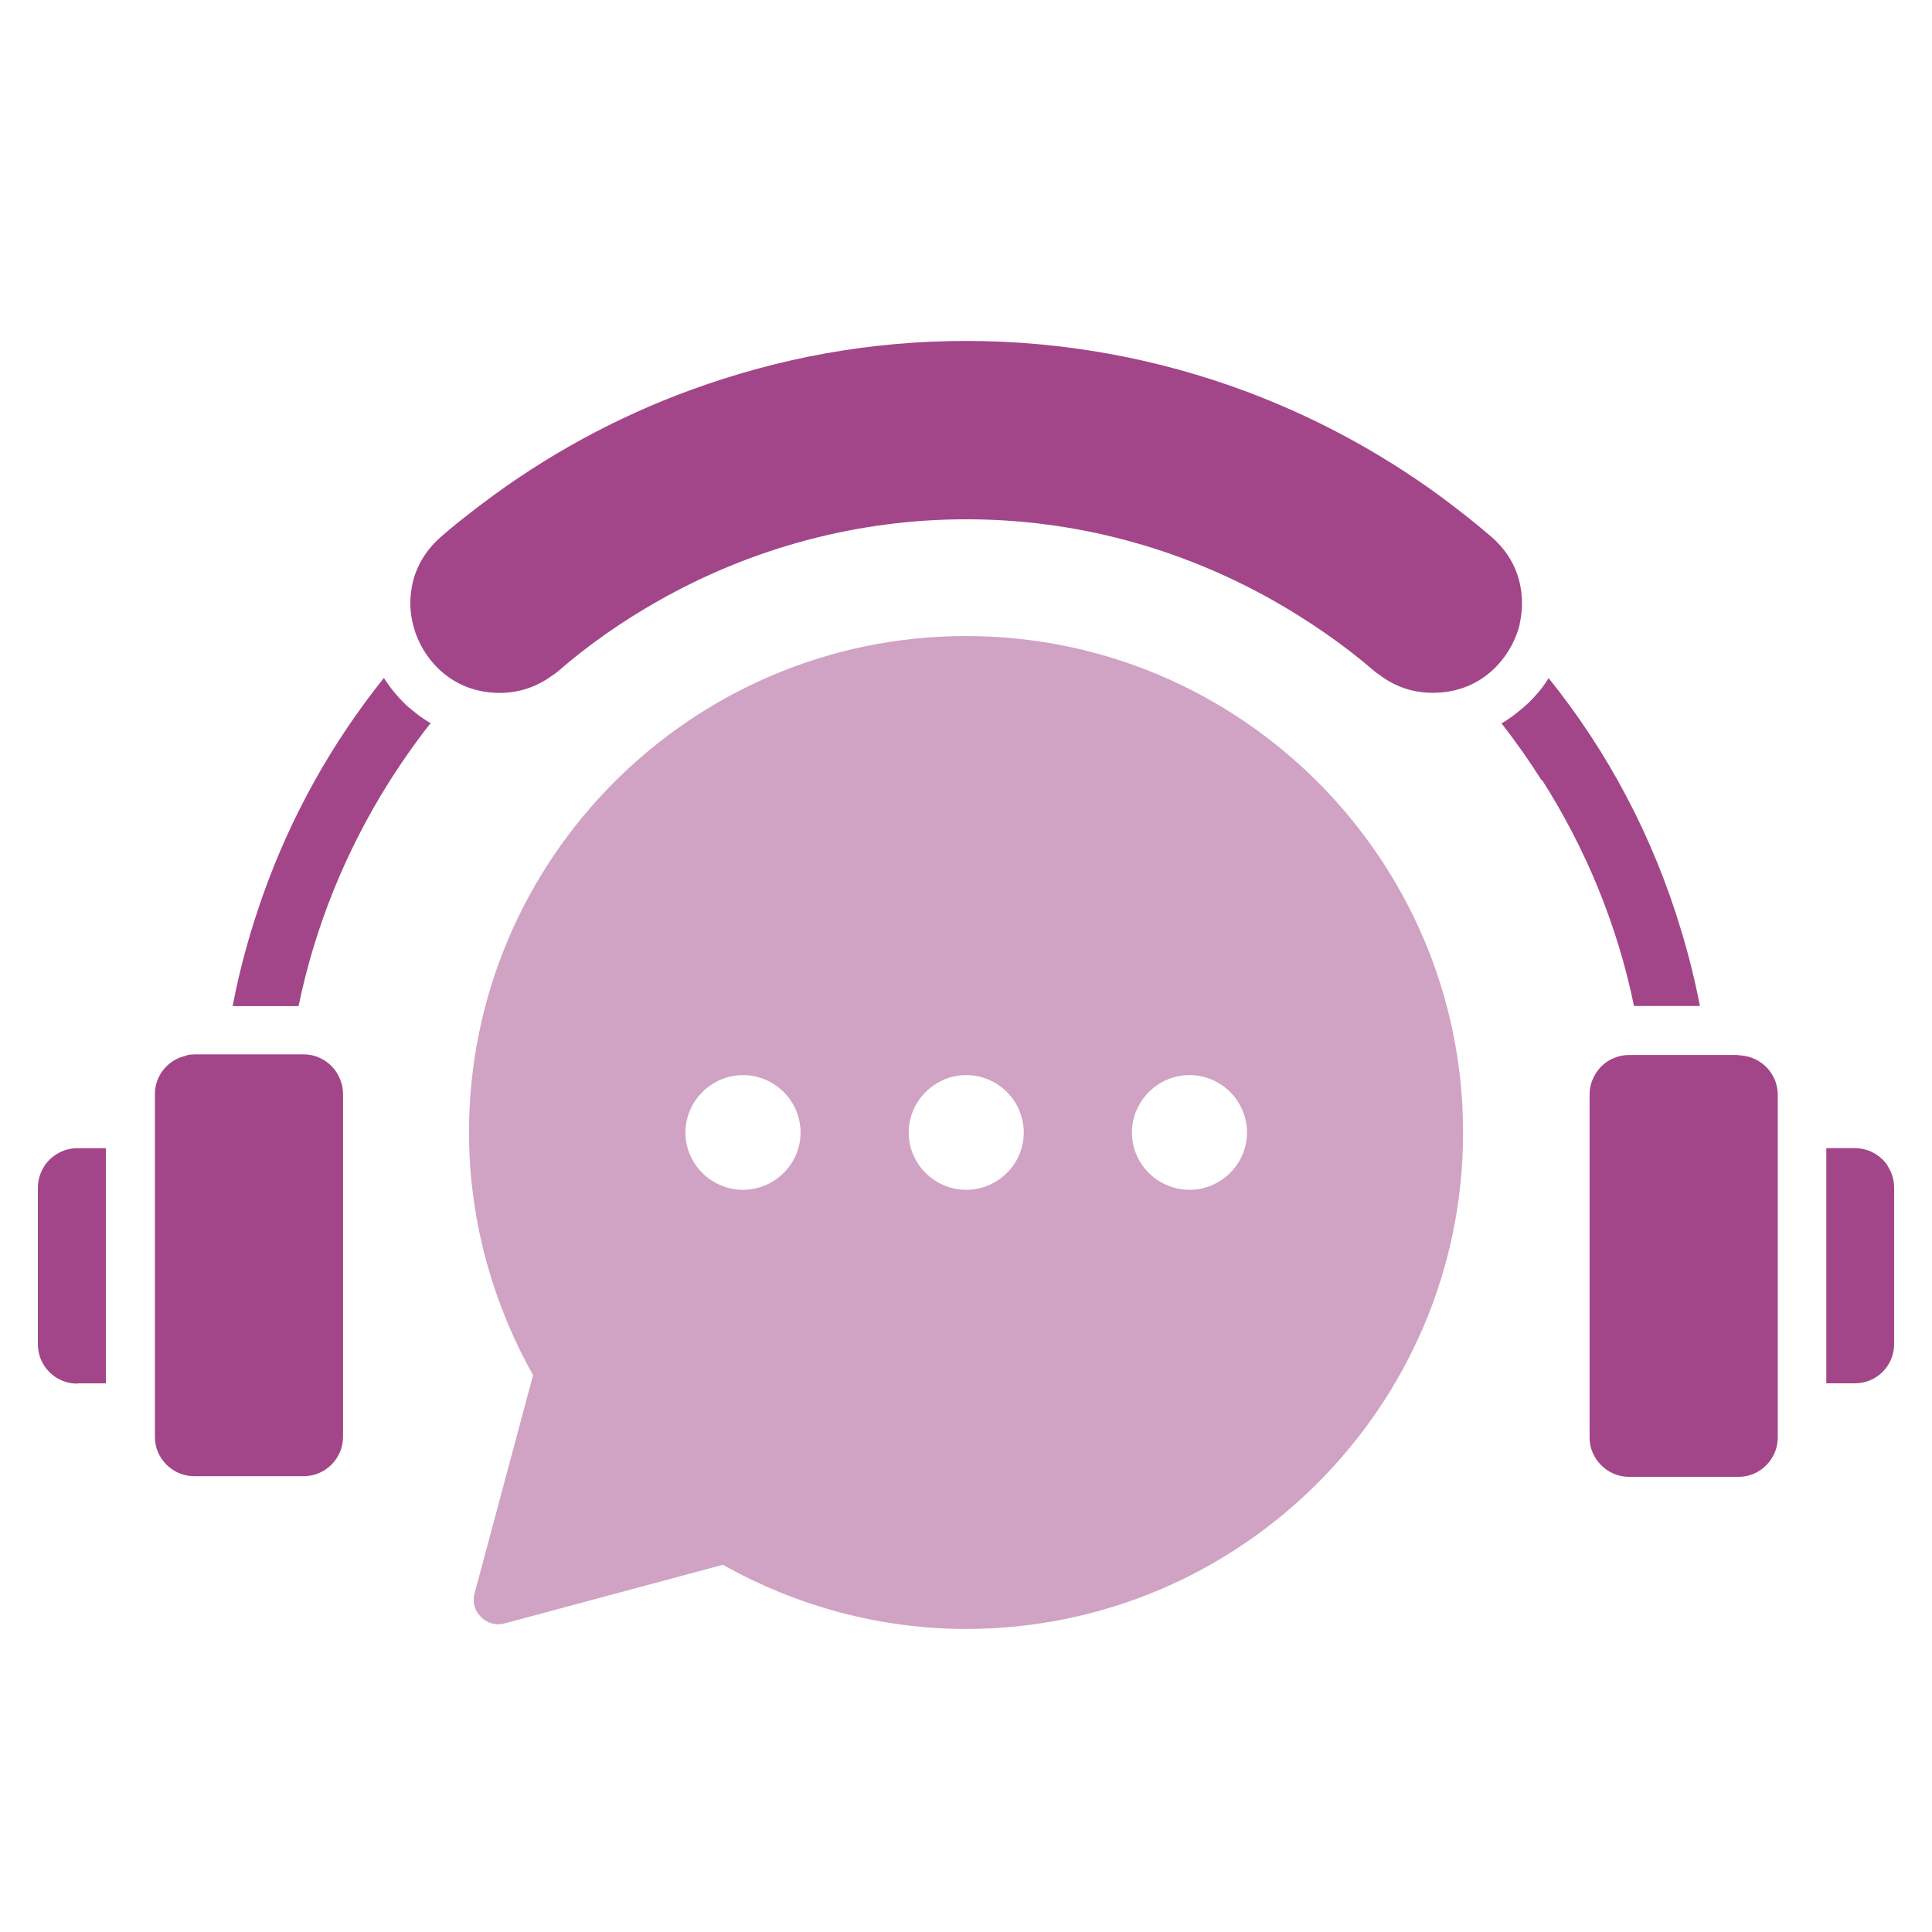
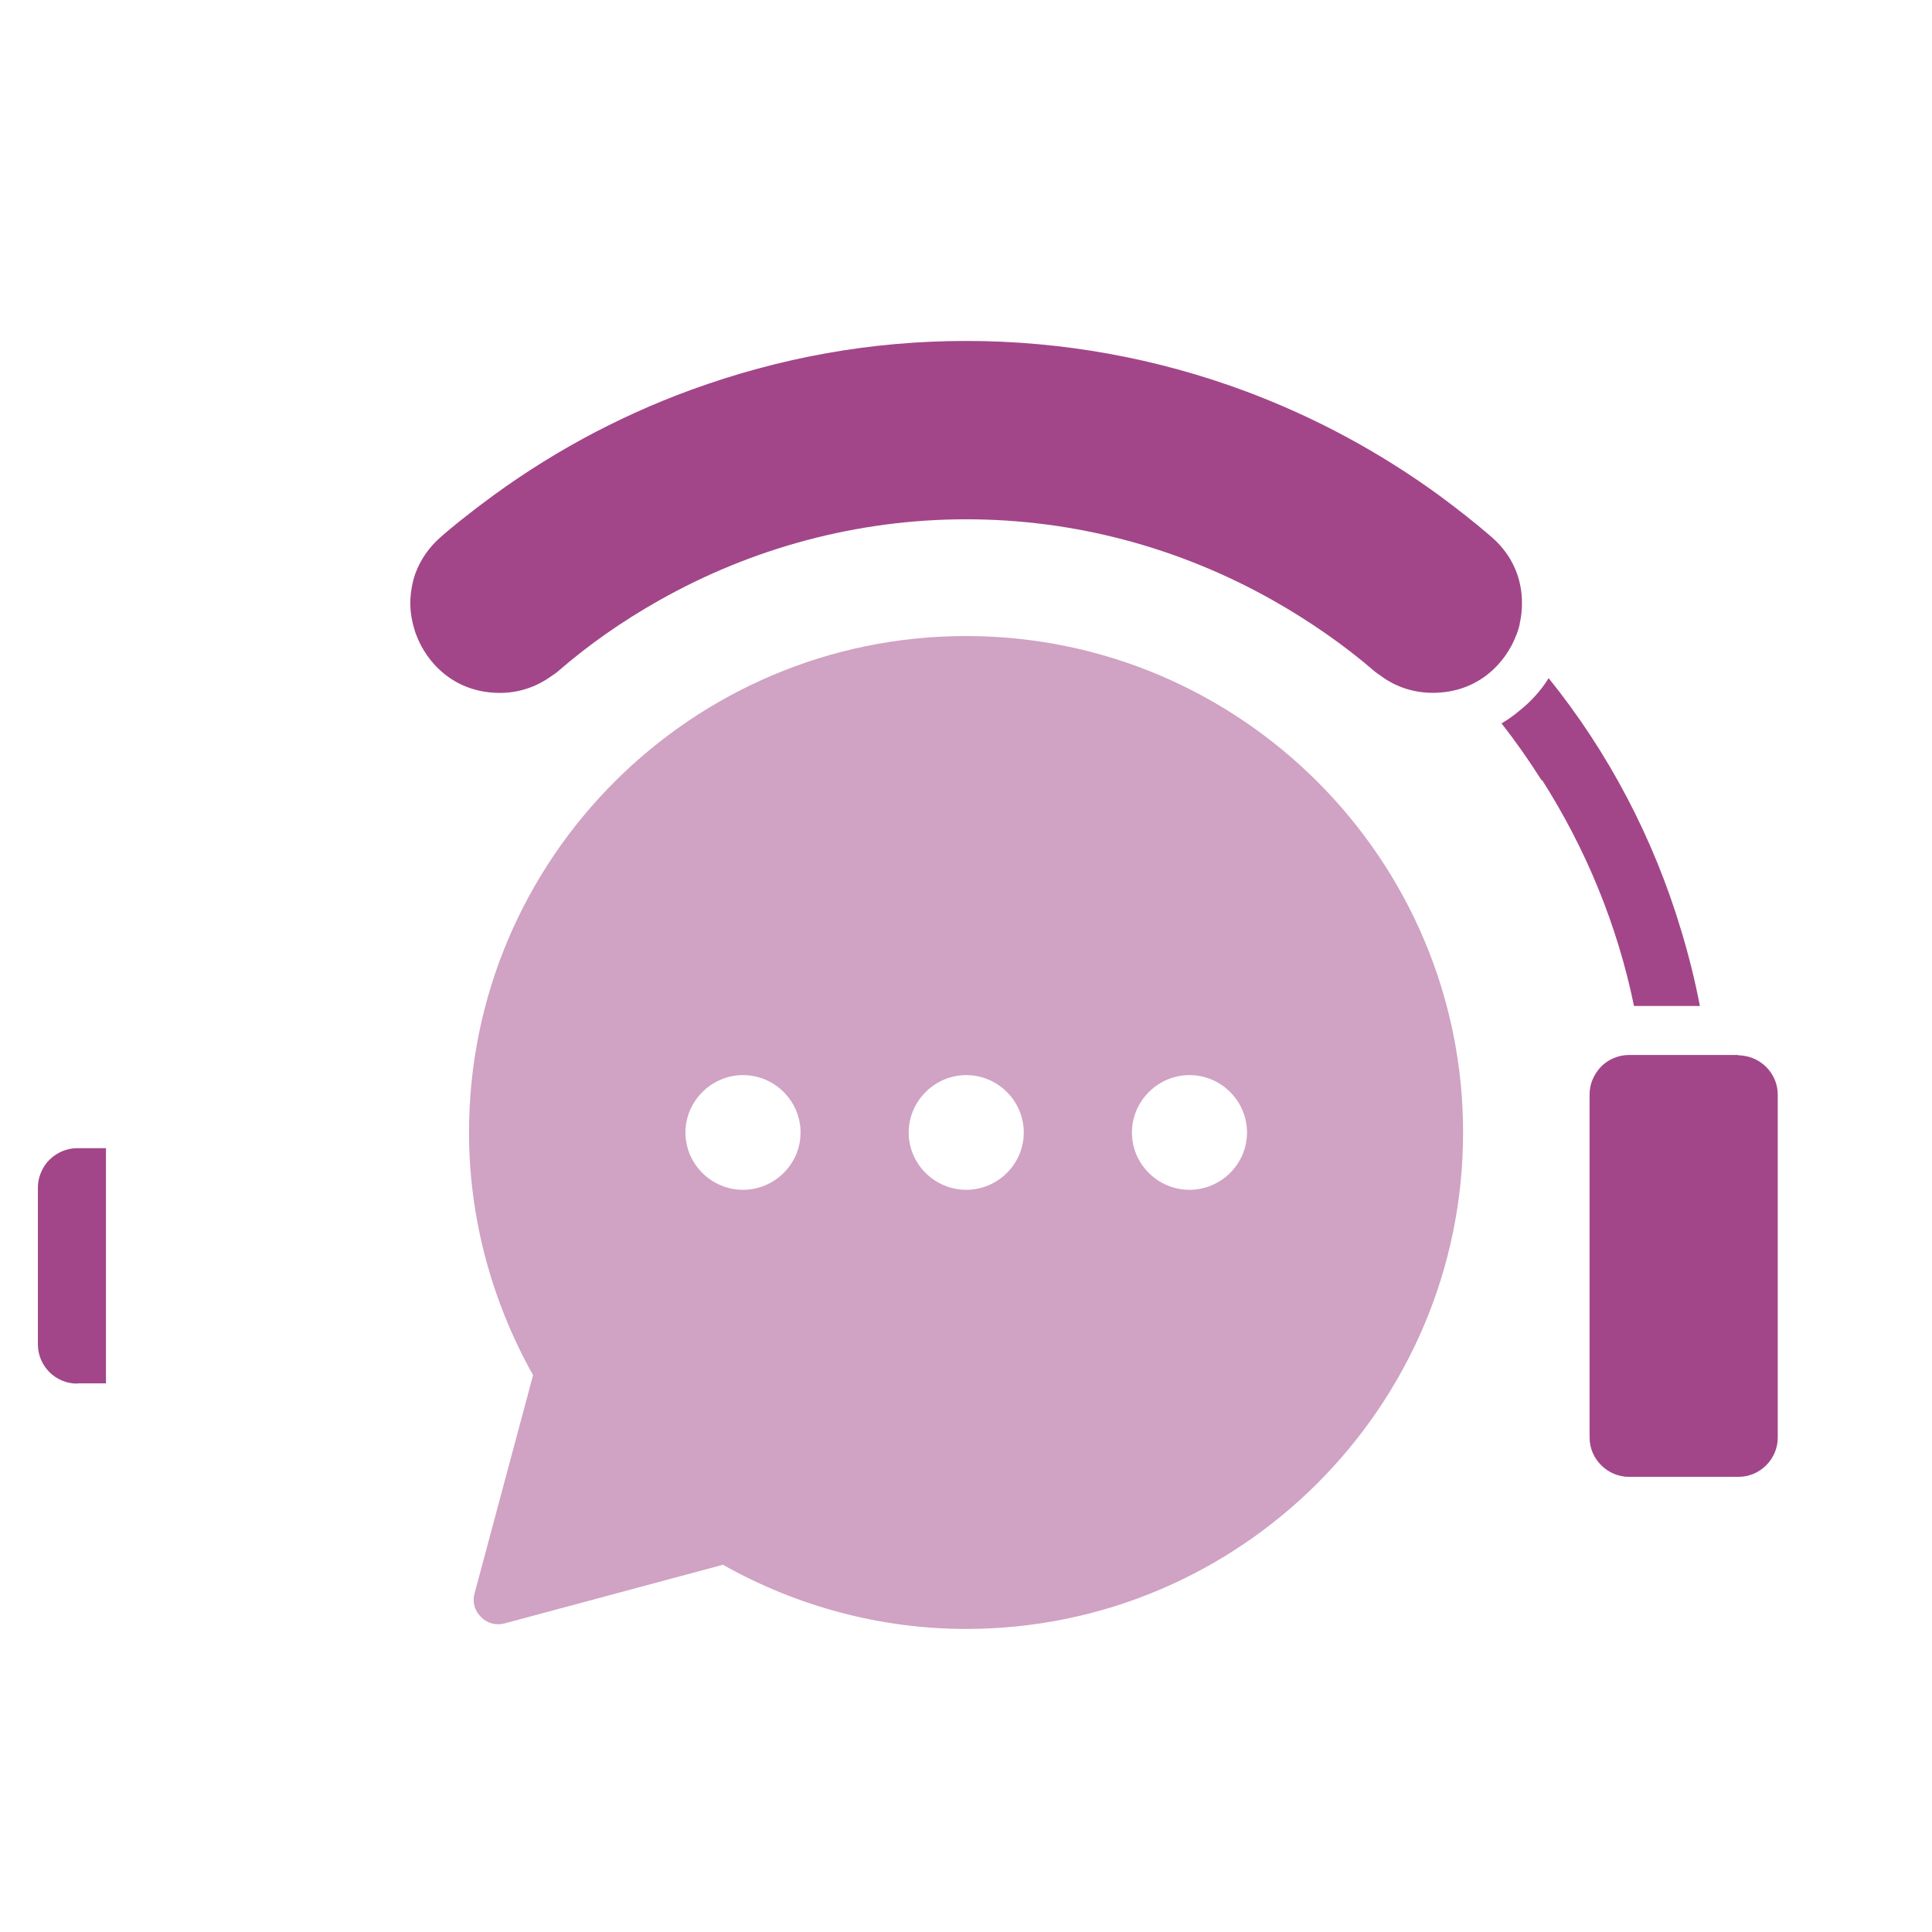
<svg xmlns="http://www.w3.org/2000/svg" width="51" height="51" viewBox="0 0 51 51" fill="none">
-   <path d="M40.029 16.764C40.06 16.678 40.091 16.587 40.115 16.489V16.47C40.206 16.073 40.206 15.607 40.052 15.161C39.93 14.807 39.71 14.463 39.361 14.164C38.921 13.784 38.466 13.43 38.002 13.086C36.428 11.937 34.708 11.012 32.894 10.333C30.55 9.459 28.049 9 25.508 9C22.968 9 20.566 9.447 18.257 10.286C16.278 11.007 14.41 12.023 12.713 13.309L12.564 13.422L12.487 13.482L12.399 13.55C12.302 13.625 12.206 13.7 12.11 13.777C11.956 13.901 11.803 14.027 11.653 14.159C11.311 14.453 11.096 14.79 10.967 15.132C10.924 15.254 10.892 15.377 10.87 15.501C10.851 15.607 10.838 15.713 10.833 15.818C10.829 15.892 10.83 15.966 10.834 16.038C10.838 16.123 10.848 16.205 10.861 16.286C10.868 16.33 10.877 16.373 10.887 16.416L10.901 16.477C10.908 16.504 10.916 16.532 10.924 16.558L10.934 16.595C10.942 16.623 10.95 16.652 10.959 16.68C10.967 16.705 10.976 16.73 10.986 16.754C11.261 17.495 11.991 18.291 13.197 18.291C13.675 18.291 14.127 18.145 14.508 17.88C14.575 17.832 14.649 17.789 14.709 17.739C15.537 17.017 16.436 16.394 17.379 15.861C19.84 14.465 22.633 13.708 25.506 13.708C28.38 13.708 31.136 14.46 33.585 15.837C34.547 16.382 35.466 17.012 36.306 17.739C36.333 17.761 36.362 17.78 36.392 17.8L36.429 17.825L36.454 17.843L36.478 17.861C36.858 18.136 37.322 18.289 37.82 18.289C39.026 18.289 39.755 17.493 40.031 16.752L40.029 16.764Z" fill="#A24689" />
+   <path d="M40.029 16.764C40.06 16.678 40.091 16.587 40.115 16.489V16.47C40.206 16.073 40.206 15.607 40.052 15.161C39.93 14.807 39.71 14.463 39.361 14.164C38.921 13.784 38.466 13.43 38.002 13.086C36.428 11.937 34.708 11.012 32.894 10.333C30.55 9.459 28.049 9 25.508 9C22.968 9 20.566 9.447 18.257 10.286C16.278 11.007 14.41 12.023 12.713 13.309L12.564 13.422L12.487 13.482L12.399 13.55C12.302 13.625 12.206 13.7 12.11 13.777C11.956 13.901 11.803 14.027 11.653 14.159C11.311 14.453 11.096 14.79 10.967 15.132C10.924 15.254 10.892 15.377 10.87 15.501C10.851 15.607 10.838 15.713 10.833 15.818C10.829 15.892 10.83 15.966 10.834 16.038C10.838 16.123 10.848 16.205 10.861 16.286C10.868 16.33 10.877 16.373 10.887 16.416L10.901 16.477C10.908 16.504 10.916 16.532 10.924 16.558L10.934 16.595C10.942 16.623 10.95 16.652 10.959 16.68C10.967 16.705 10.976 16.73 10.986 16.754C11.261 17.495 11.991 18.291 13.197 18.291C13.675 18.291 14.127 18.145 14.508 17.88C14.575 17.832 14.649 17.789 14.709 17.739C15.537 17.017 16.436 16.394 17.379 15.861C19.84 14.465 22.633 13.708 25.506 13.708C28.38 13.708 31.136 14.46 33.585 15.837C34.547 16.382 35.466 17.012 36.306 17.739C36.333 17.761 36.362 17.78 36.392 17.8L36.429 17.825L36.454 17.843L36.478 17.861C36.858 18.136 37.322 18.289 37.82 18.289C39.026 18.289 39.755 17.493 40.031 16.752L40.029 16.764" fill="#A24689" />
  <path d="M40.708 20.592C41.854 22.391 42.691 24.403 43.134 26.556H44.873C44.744 25.882 44.579 25.223 44.383 24.575C43.648 22.116 42.454 19.853 40.88 17.901C40.822 17.997 40.758 18.088 40.69 18.176C40.587 18.307 40.476 18.429 40.358 18.544C40.291 18.611 40.224 18.666 40.15 18.728C39.99 18.862 39.82 18.991 39.636 19.096C40.016 19.578 40.366 20.08 40.696 20.601L40.708 20.592Z" fill="#A24689" />
  <path d="M2.797 36.517H2.043L2.036 36.524C1.467 36.524 1 36.061 1 35.485V31.348C1 31.253 1.014 31.16 1.039 31.072C1.067 30.975 1.109 30.883 1.16 30.799L1.179 30.767C1.368 30.493 1.689 30.309 2.043 30.309H2.797V36.517Z" fill="#A24689" />
-   <path d="M49.828 30.767C49.639 30.492 49.325 30.308 48.964 30.308H48.21V36.516H48.964C49.541 36.516 50 36.05 50 35.481V31.345C50 31.144 49.938 30.953 49.84 30.795L49.821 30.764L49.828 30.767Z" fill="#A24689" />
-   <path d="M4.799 27.902C4.842 27.89 4.878 27.873 4.921 27.866L4.926 27.857C4.993 27.84 5.06 27.833 5.134 27.833H8.019C8.18 27.833 8.333 27.871 8.467 27.938C8.613 28.012 8.742 28.114 8.84 28.244C8.969 28.423 9.055 28.636 9.055 28.875V37.929C9.055 38.216 8.938 38.474 8.749 38.663C8.56 38.851 8.302 38.968 8.015 38.968H5.125C4.56 38.968 4.089 38.502 4.089 37.934V28.879C4.089 28.451 4.352 28.086 4.725 27.926C4.744 27.917 4.762 27.912 4.78 27.907L4.799 27.902Z" fill="#A24689" />
-   <path d="M10.874 18.74C10.807 18.685 10.732 18.63 10.673 18.563C10.584 18.477 10.498 18.384 10.418 18.287C10.315 18.163 10.22 18.032 10.134 17.896C8.775 19.591 7.696 21.512 6.955 23.591C6.613 24.552 6.335 25.536 6.141 26.559H7.881C8.316 24.449 9.13 22.465 10.24 20.692C10.589 20.136 10.962 19.603 11.367 19.089C11.274 19.038 11.187 18.98 11.102 18.919C11.023 18.862 10.947 18.802 10.871 18.74H10.874Z" fill="#A24689" />
  <path d="M42.997 27.849H45.883L45.887 27.857C45.954 27.857 46.029 27.869 46.096 27.881C46.567 27.979 46.928 28.394 46.928 28.896V37.951C46.928 38.515 46.462 38.985 45.892 38.985H43.002C42.715 38.985 42.457 38.868 42.268 38.679C42.079 38.491 41.961 38.233 41.961 37.946V28.891C41.961 28.652 42.043 28.437 42.177 28.261C42.275 28.124 42.409 28.021 42.562 27.947C42.599 27.931 42.636 27.916 42.674 27.903C42.778 27.869 42.886 27.849 42.997 27.849Z" fill="#A24689" />
  <path d="M12.7 42.689C12.86 42.849 13.097 42.916 13.319 42.854L19.083 41.306C21.049 42.412 23.26 43 25.501 43C32.734 43 38.622 37.121 38.622 29.895C38.622 22.671 32.736 16.79 25.501 16.79C18.269 16.79 12.381 22.664 12.381 29.895C12.381 32.127 12.97 34.337 14.072 36.3L12.529 42.056C12.462 42.283 12.529 42.522 12.694 42.68L12.7 42.689ZM31.399 28.38C32.239 28.38 32.918 29.066 32.918 29.897C32.918 30.729 32.231 31.408 31.399 31.408C30.566 31.408 29.88 30.729 29.88 29.897C29.88 29.066 30.566 28.38 31.399 28.38ZM25.506 28.38C26.346 28.38 27.025 29.066 27.025 29.897C27.025 30.729 26.339 31.408 25.506 31.408C24.674 31.408 23.987 30.729 23.987 29.897C23.987 29.066 24.674 28.38 25.506 28.38ZM19.613 28.38C20.453 28.38 21.133 29.066 21.133 29.897C21.133 30.729 20.446 31.408 19.613 31.408C18.781 31.408 18.094 30.729 18.094 29.897C18.094 29.066 18.781 28.38 19.613 28.38Z" fill="#A24689" fill-opacity="0.5" />
</svg>